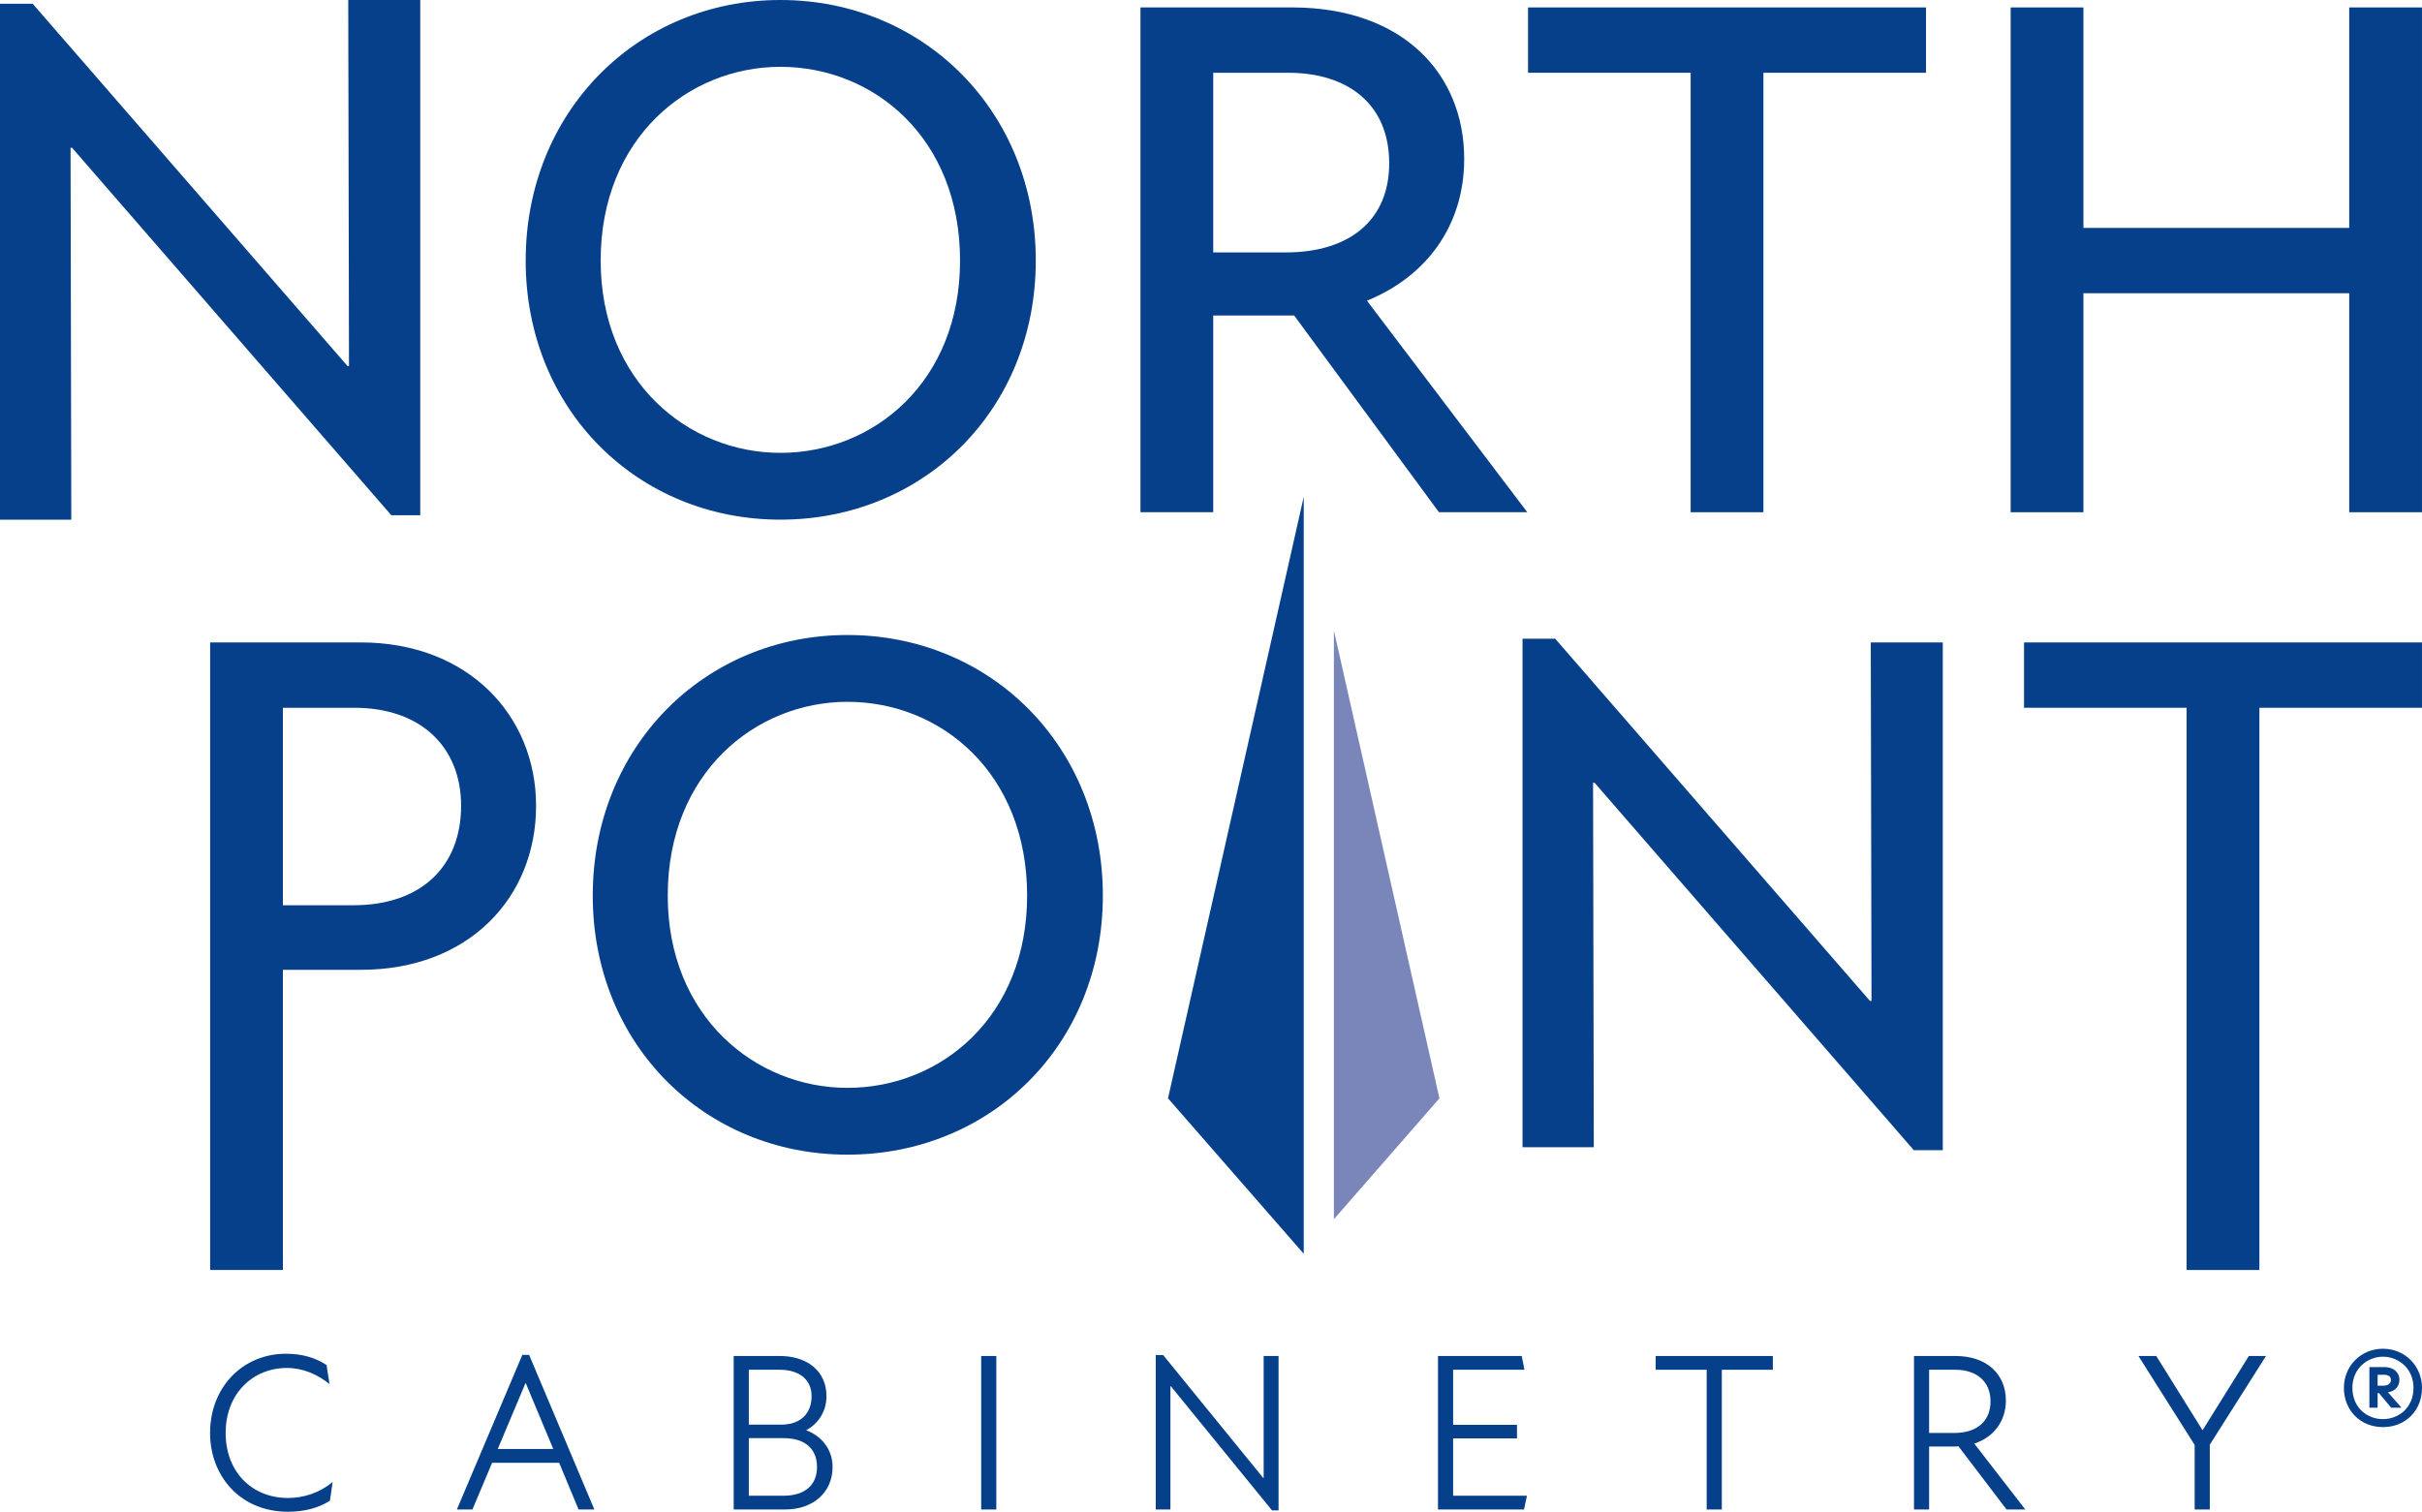
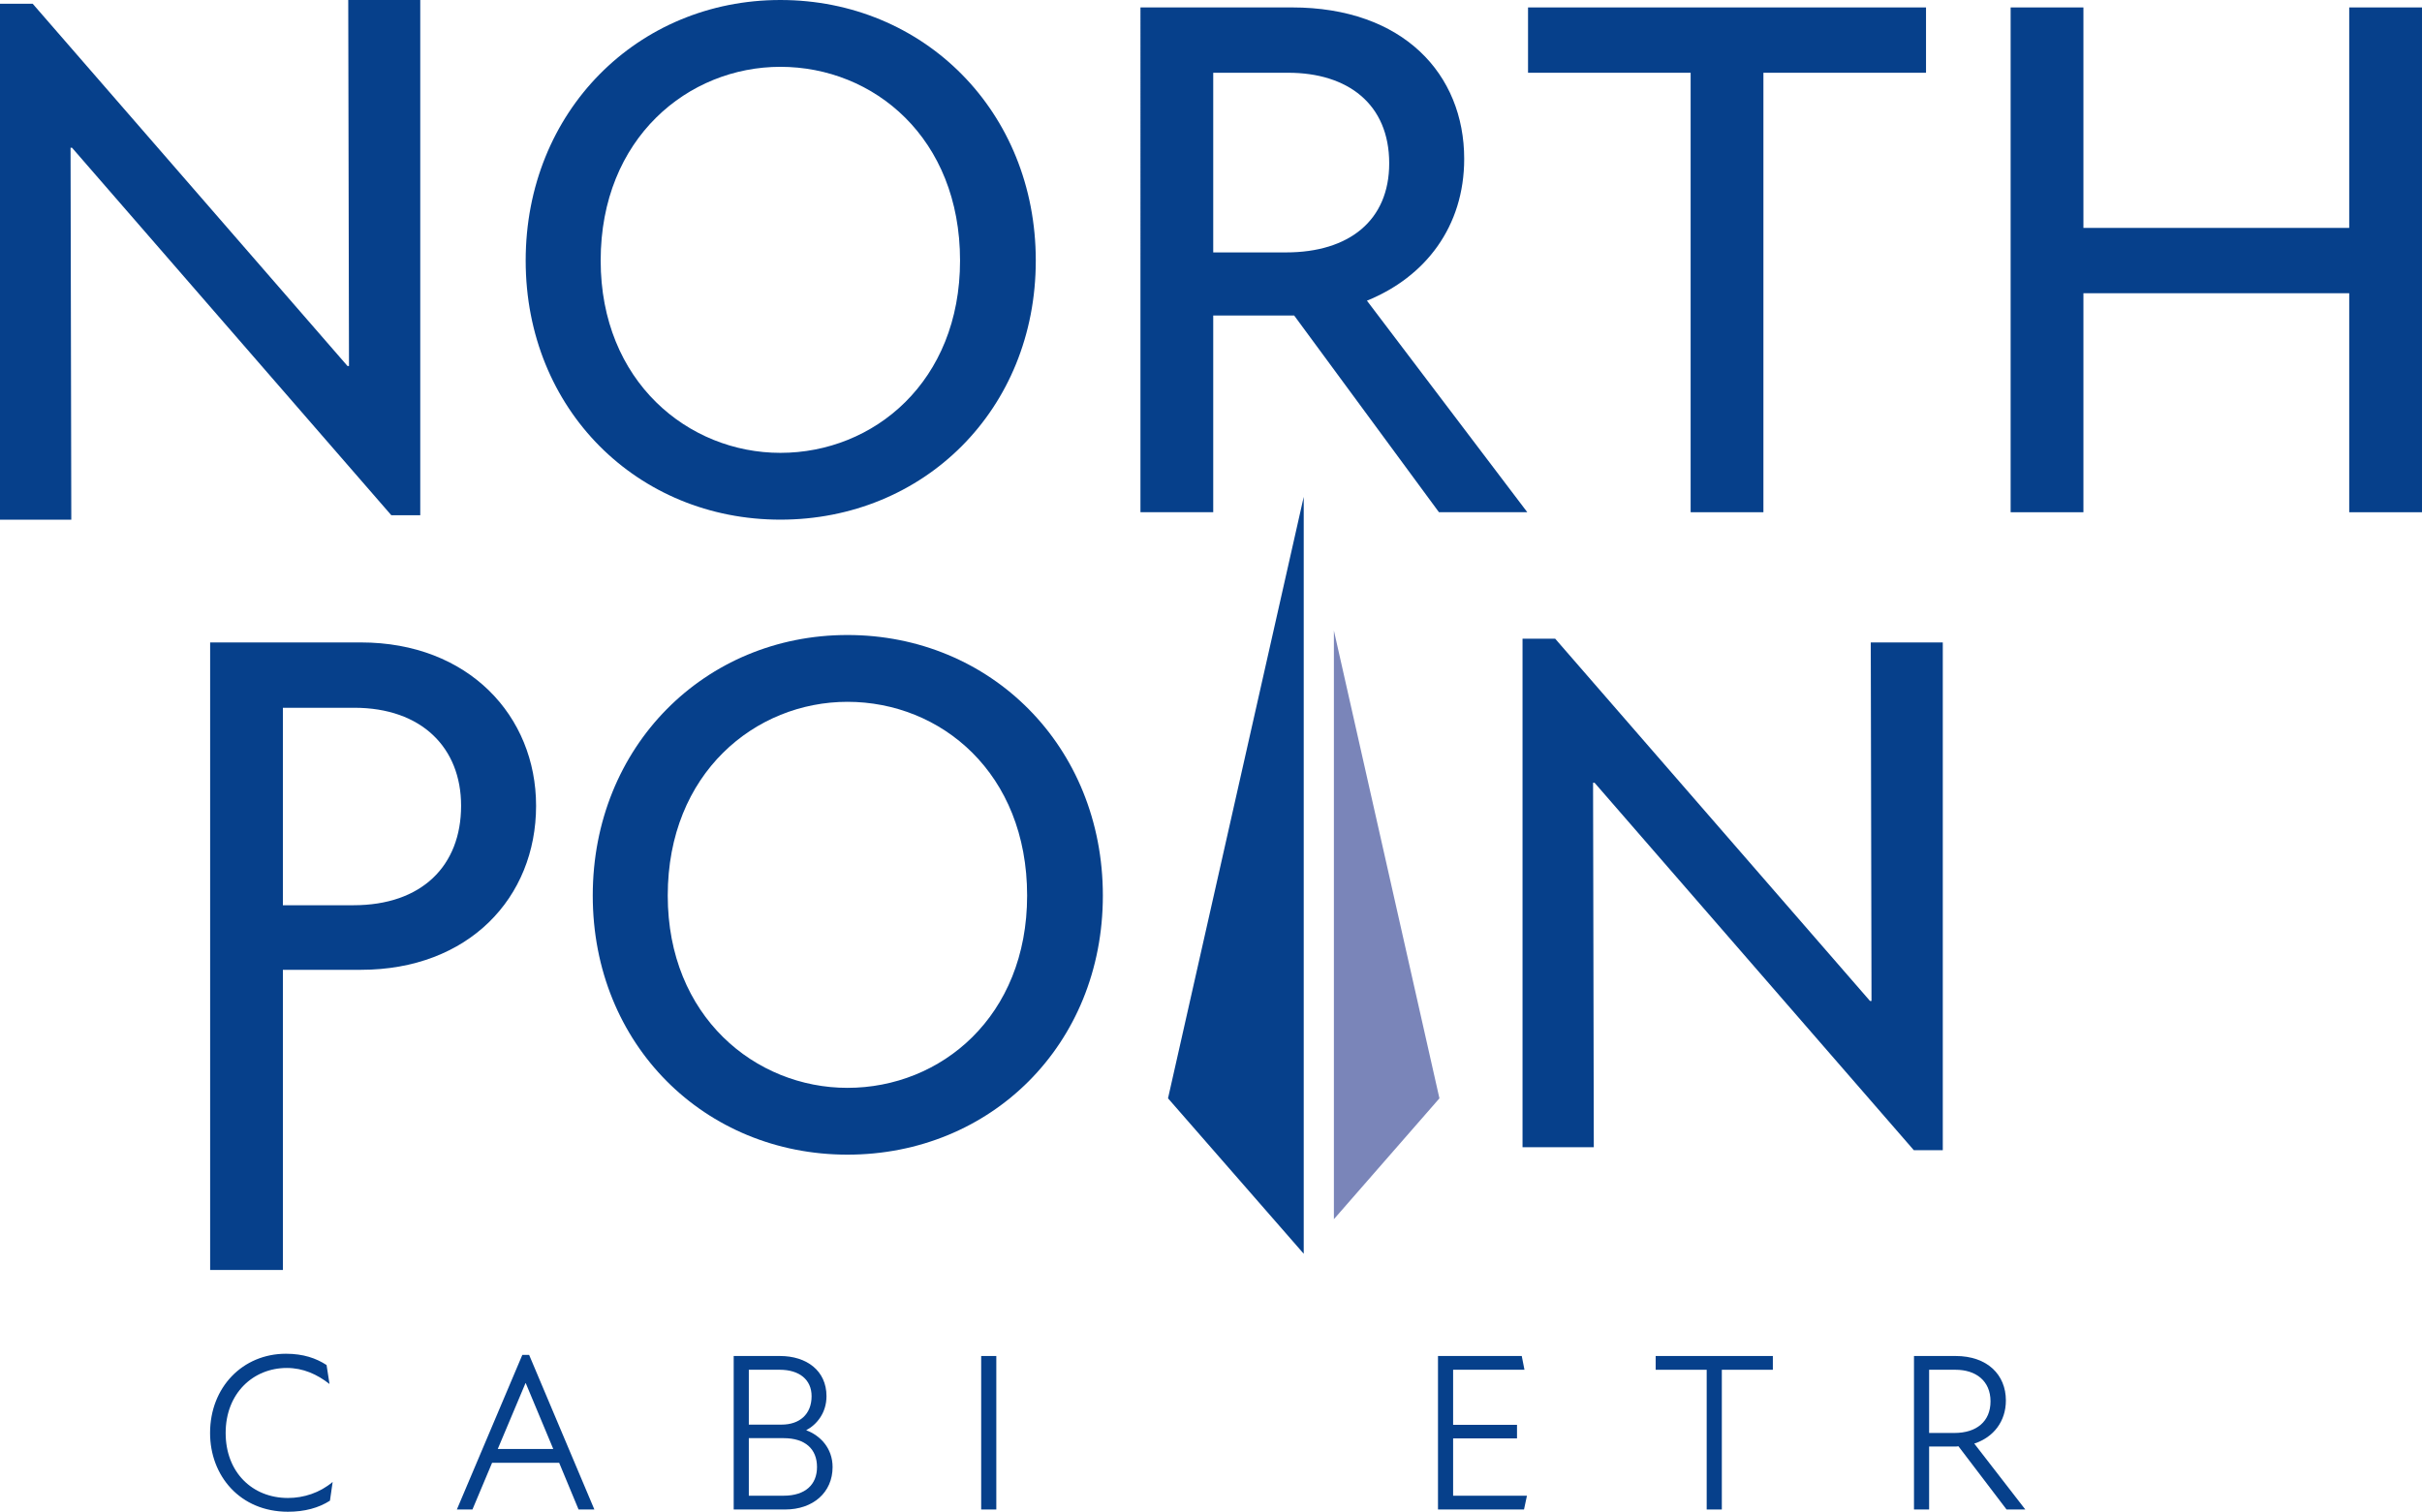
<svg xmlns="http://www.w3.org/2000/svg" id="uuid-275b4d06-fac7-4789-ba98-ef51891444fa" viewBox="0 0 242.37 151.31">
  <defs>
    <style>.uuid-5fda3f4b-0678-466e-9b7f-e5cec3043ca8{fill:#06408b;}.uuid-5fda3f4b-0678-466e-9b7f-e5cec3043ca8,.uuid-bb54fb01-92ee-480a-9861-3381a12ff322,.uuid-f4aa4800-3d45-4d5e-9e2d-b4817e6b1f97{stroke-width:0px;}.uuid-bb54fb01-92ee-480a-9861-3381a12ff322{fill:none;}.uuid-86730b35-2759-492b-832e-f5b3e7c964dd{clip-path:url(#uuid-b9f8f6cf-b485-43d0-8f4b-3176b8d5c366);}.uuid-f4aa4800-3d45-4d5e-9e2d-b4817e6b1f97{fill:#7a85b9;}</style>
    <clipPath id="uuid-b9f8f6cf-b485-43d0-8f4b-3176b8d5c366">
      <rect class="uuid-bb54fb01-92ee-480a-9861-3381a12ff322" x="0" width="242.37" height="151.31" />
    </clipPath>
  </defs>
  <g id="uuid-37d4a4cc-47a6-4cc0-8271-44c1b5535583">
    <polygon class="uuid-5fda3f4b-0678-466e-9b7f-e5cec3043ca8" points="34.849 .001 34.924 36.633 34.775 36.633 3.27 .374 0 .374 0 52.013 7.134 52.013 7.06 14.788 7.208 14.788 39.158 51.568 42.055 51.568 42.055 .001 34.849 .001" />
    <g class="uuid-86730b35-2759-492b-832e-f5b3e7c964dd">
      <path class="uuid-5fda3f4b-0678-466e-9b7f-e5cec3043ca8" d="m52.605,26.081C52.605,11.146,63.825 0,78.091 0,92.431 0,103.651,11.146,103.651,26.081s-11.22,25.931-25.56,25.931c-14.266,0-25.486-10.997-25.486-25.931m43.467,0c0-12.26-8.62-19.393-17.981-19.393-9.213,0-17.982,7.133-17.982,19.393,0,12.11,8.769,19.245,17.982,19.245,9.361,0,17.981-7.135,17.981-19.245" />
      <path class="uuid-5fda3f4b-0678-466e-9b7f-e5cec3043ca8" d="m143.997,51.269l-14.489-19.689h-8.1v19.689h-7.282V.743h15.158c11.145,0,17.238,6.687,17.238,15.158,0,6.762-3.863,11.814-9.733,14.193l16.049,21.175h-8.841Zm-22.589-26.005h7.283c6.314,0,10.327-3.196,10.327-8.917,0-5.945-4.161-9.064-10.106-9.064h-7.504v17.981Z" />
      <polygon class="uuid-5fda3f4b-0678-466e-9b7f-e5cec3043ca8" points="192.737 7.283 176.465 7.283 176.465 51.269 169.183 51.269 169.183 7.283 152.911 7.283 152.911 .744 192.737 .744 192.737 7.283" />
      <polygon class="uuid-5fda3f4b-0678-466e-9b7f-e5cec3043ca8" points="242.369 .744 242.369 51.27 235.087 51.27 235.087 29.349 208.488 29.349 208.488 51.27 201.205 51.27 201.205 .744 208.488 .744 208.488 22.811 235.087 22.811 235.087 .744 242.369 .744" />
      <path class="uuid-5fda3f4b-0678-466e-9b7f-e5cec3043ca8" d="m53.646,80.647c0,9.214-6.761,16.421-17.534,16.421h-7.803v30.045h-7.28v-62.812h15.083c10.773,0,17.534,7.357,17.534,16.346m-7.504,0c0-5.796-3.938-9.807-10.699-9.807h-7.134v19.765h7.059c6.836,0,10.774-3.94,10.774-9.958" />
      <path class="uuid-5fda3f4b-0678-466e-9b7f-e5cec3043ca8" d="m59.317,89.638c0-14.935,11.22-26.08,25.486-26.08,14.34,0,25.56,11.145,25.56,26.08s-11.22,25.931-25.56,25.931c-14.266,0-25.486-10.997-25.486-25.931m43.467,0c0-12.26-8.618-19.393-17.981-19.393-9.213,0-17.982,7.133-17.982,19.393,0,12.11,8.769,19.245,17.982,19.245,9.363,0,17.981-7.135,17.981-19.245" />
      <polygon class="uuid-5fda3f4b-0678-466e-9b7f-e5cec3043ca8" points="159.567 78.344 159.418 78.344 159.492 114.825 152.36 114.825 152.36 63.93 155.629 63.93 187.134 100.189 187.282 100.189 187.208 64.301 194.415 64.301 194.415 115.124 191.518 115.124 159.567 78.344" />
-       <polygon class="uuid-5fda3f4b-0678-466e-9b7f-e5cec3043ca8" points="242.369 70.84 226.098 70.84 226.098 127.114 218.815 127.114 218.815 70.84 202.543 70.84 202.543 64.301 242.369 64.301 242.369 70.84" />
      <path class="uuid-5fda3f4b-0678-466e-9b7f-e5cec3043ca8" d="m21.022,143.425c0-4.586,3.276-7.929,7.591-7.929,1.74,0,3.028.451,4.066,1.129l.295,1.899c-1.244-.972-2.644-1.605-4.271-1.605-3.366,0-6.122,2.531-6.122,6.506,0,3.931,2.665,6.507,6.235,6.507,1.581,0,3.186-.519,4.473-1.604l-.271,1.876c-1.129.721-2.53,1.106-4.202,1.106-4.79,0-7.794-3.592-7.794-7.885" />
      <path class="uuid-5fda3f4b-0678-466e-9b7f-e5cec3043ca8" d="m55.955,146.409h-6.711l-1.966,4.676h-1.559l6.552-15.476h.678l6.53,15.476h-1.582l-1.942-4.676Zm-.589-1.379l-2.756-6.597h-.022l-2.778,6.597h5.556Z" />
      <path class="uuid-5fda3f4b-0678-466e-9b7f-e5cec3043ca8" d="m83.317,146.837c0,2.553-1.966,4.248-4.745,4.248h-5.151v-15.363h4.631c2.666,0,4.655,1.468,4.655,4.021,0,1.673-.972,2.847-2.034,3.411,1.423.52,2.644,1.809,2.644,3.683m-8.382-9.738v5.491h3.276c1.784,0,3.005-1.017,3.005-2.847,0-1.648-1.221-2.644-3.186-2.644h-3.095Zm6.823,9.738c0-1.784-1.151-2.892-3.345-2.892h-3.478v5.761h3.478c2.194,0,3.345-1.129,3.345-2.869" />
      <rect class="uuid-5fda3f4b-0678-466e-9b7f-e5cec3043ca8" x="98.187" y="135.722" width="1.514" height="15.363" />
-       <polygon class="uuid-5fda3f4b-0678-466e-9b7f-e5cec3043ca8" points="117.169 138.749 117.124 138.749 117.124 151.084 115.655 151.084 115.655 135.632 116.401 135.632 126.409 147.922 126.455 147.922 126.455 135.721 127.946 135.721 127.946 151.174 127.29 151.174 117.169 138.749" />
      <polygon class="uuid-5fda3f4b-0678-466e-9b7f-e5cec3043ca8" points="152.802 149.706 152.508 151.085 143.9 151.085 143.9 135.722 152.282 135.722 152.553 137.099 145.414 137.099 145.414 142.612 151.807 142.612 151.807 143.968 145.414 143.968 145.414 149.706 152.802 149.706" />
      <polygon class="uuid-5fda3f4b-0678-466e-9b7f-e5cec3043ca8" points="177.409 137.1 172.304 137.1 172.304 151.085 170.789 151.085 170.789 137.1 165.683 137.1 165.683 135.722 177.409 135.722 177.409 137.1" />
      <path class="uuid-5fda3f4b-0678-466e-9b7f-e5cec3043ca8" d="m200.796,151.084l-4.813-6.326c-.135.024-.27.024-.405.024h-2.531v6.302h-1.514v-15.363h4.158c3.185,0,5.037,1.876,5.037,4.452,0,2.077-1.219,3.682-3.163,4.314l5.107,6.597h-1.876Zm-5.218-7.659c2.214,0,3.614-1.151,3.614-3.163,0-2.055-1.469-3.163-3.501-3.163h-2.644v6.326h2.531Z" />
-       <polygon class="uuid-5fda3f4b-0678-466e-9b7f-e5cec3043ca8" points="221.134 144.6 221.134 151.084 219.62 151.084 219.62 144.623 213.994 135.721 215.779 135.721 220.41 143.154 225.043 135.721 226.759 135.721 221.134 144.6" />
      <polygon class="uuid-5fda3f4b-0678-466e-9b7f-e5cec3043ca8" points="130.464 49.73 116.884 109.931 130.464 125.487 130.464 49.73" />
      <polygon class="uuid-f4aa4800-3d45-4d5e-9e2d-b4817e6b1f97" points="133.483 63.112 133.483 122.029 144.044 109.932 133.483 63.112" />
-       <path class="uuid-5fda3f4b-0678-466e-9b7f-e5cec3043ca8" d="m234.554,138.904c0-2.127,1.647-3.908,3.907-3.908s3.909,1.781,3.909,3.908c0,2.285-1.648,3.934-3.909,3.934s-3.907-1.674-3.907-3.934m6.964,0c0-1.968-1.542-3.112-3.057-3.112-1.514,0-3.056,1.144-3.056,3.112,0,2.048,1.542,3.137,3.056,3.137,1.515,0,3.057-1.089,3.057-3.137m-4.411-2.075h1.515c.877,0,1.489.533,1.489,1.251,0,.611-.346,1.143-1.144,1.276l1.357,1.541h-1.039l-1.222-1.463h-.134v1.463h-.822v-4.068Zm1.408,1.862c.478,0,.745-.24.745-.559,0-.344-.24-.532-.666-.532h-.665v1.091h.586Z" />
    </g>
  </g>
</svg>